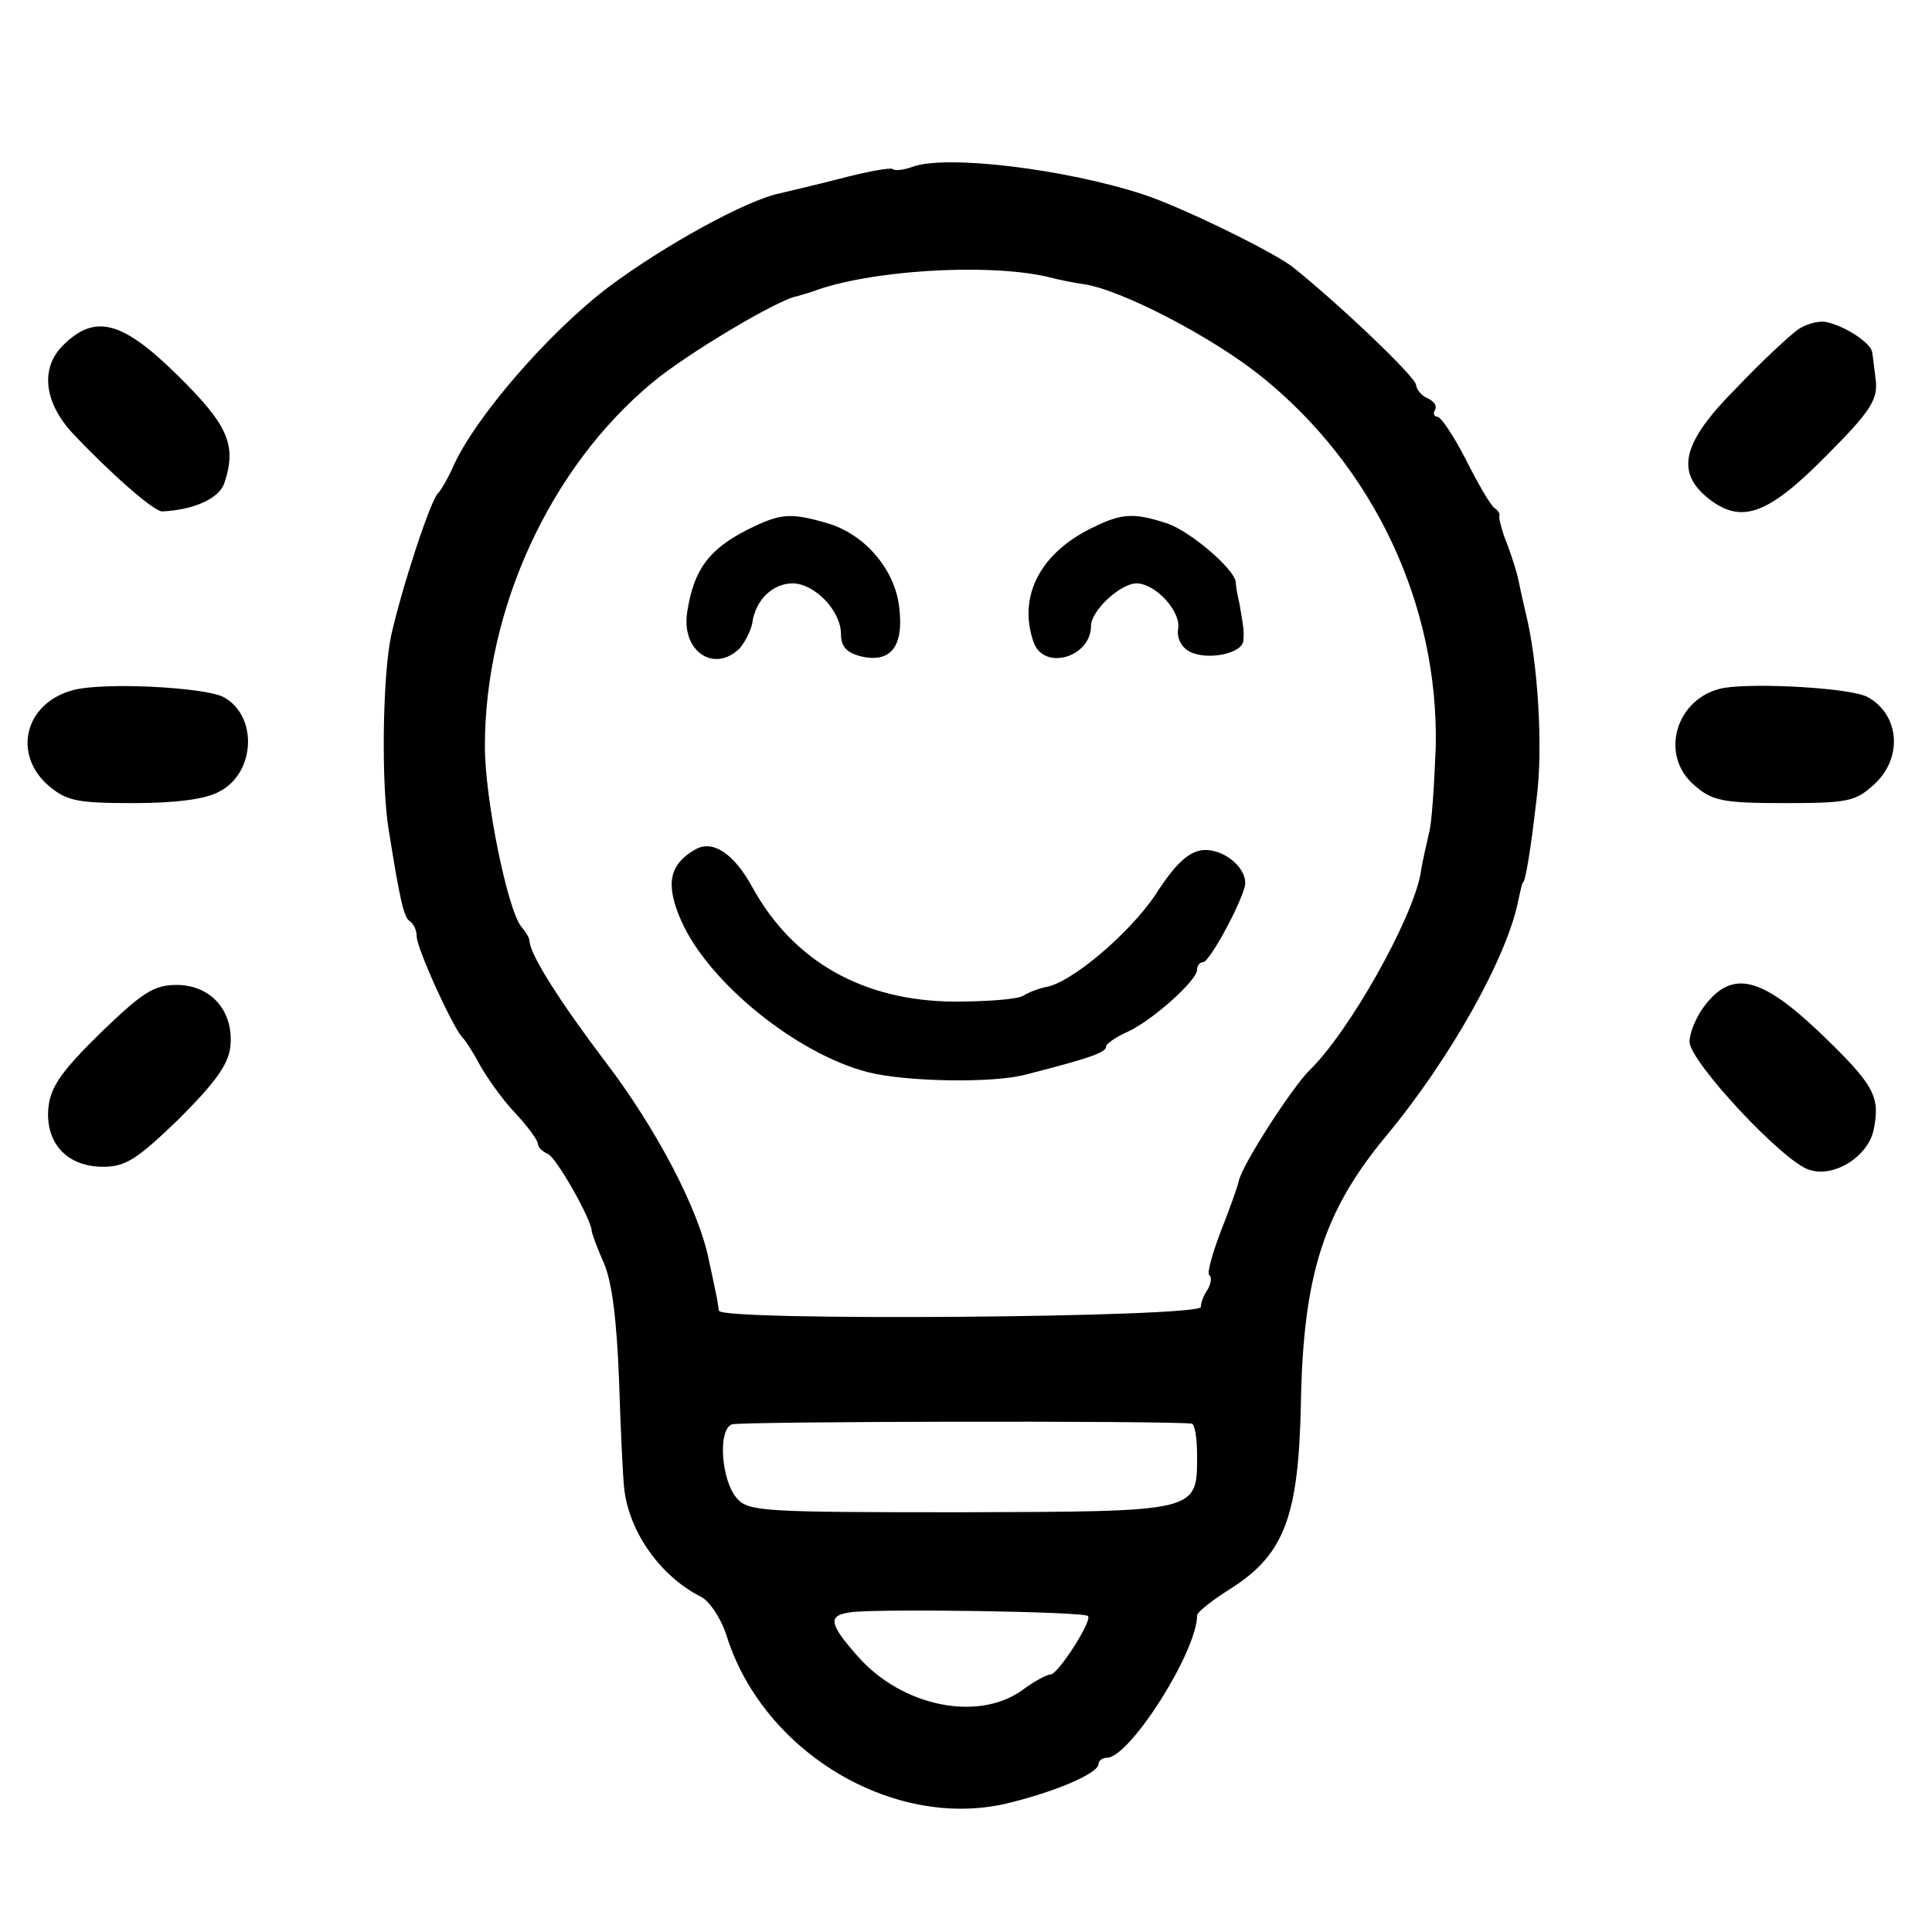
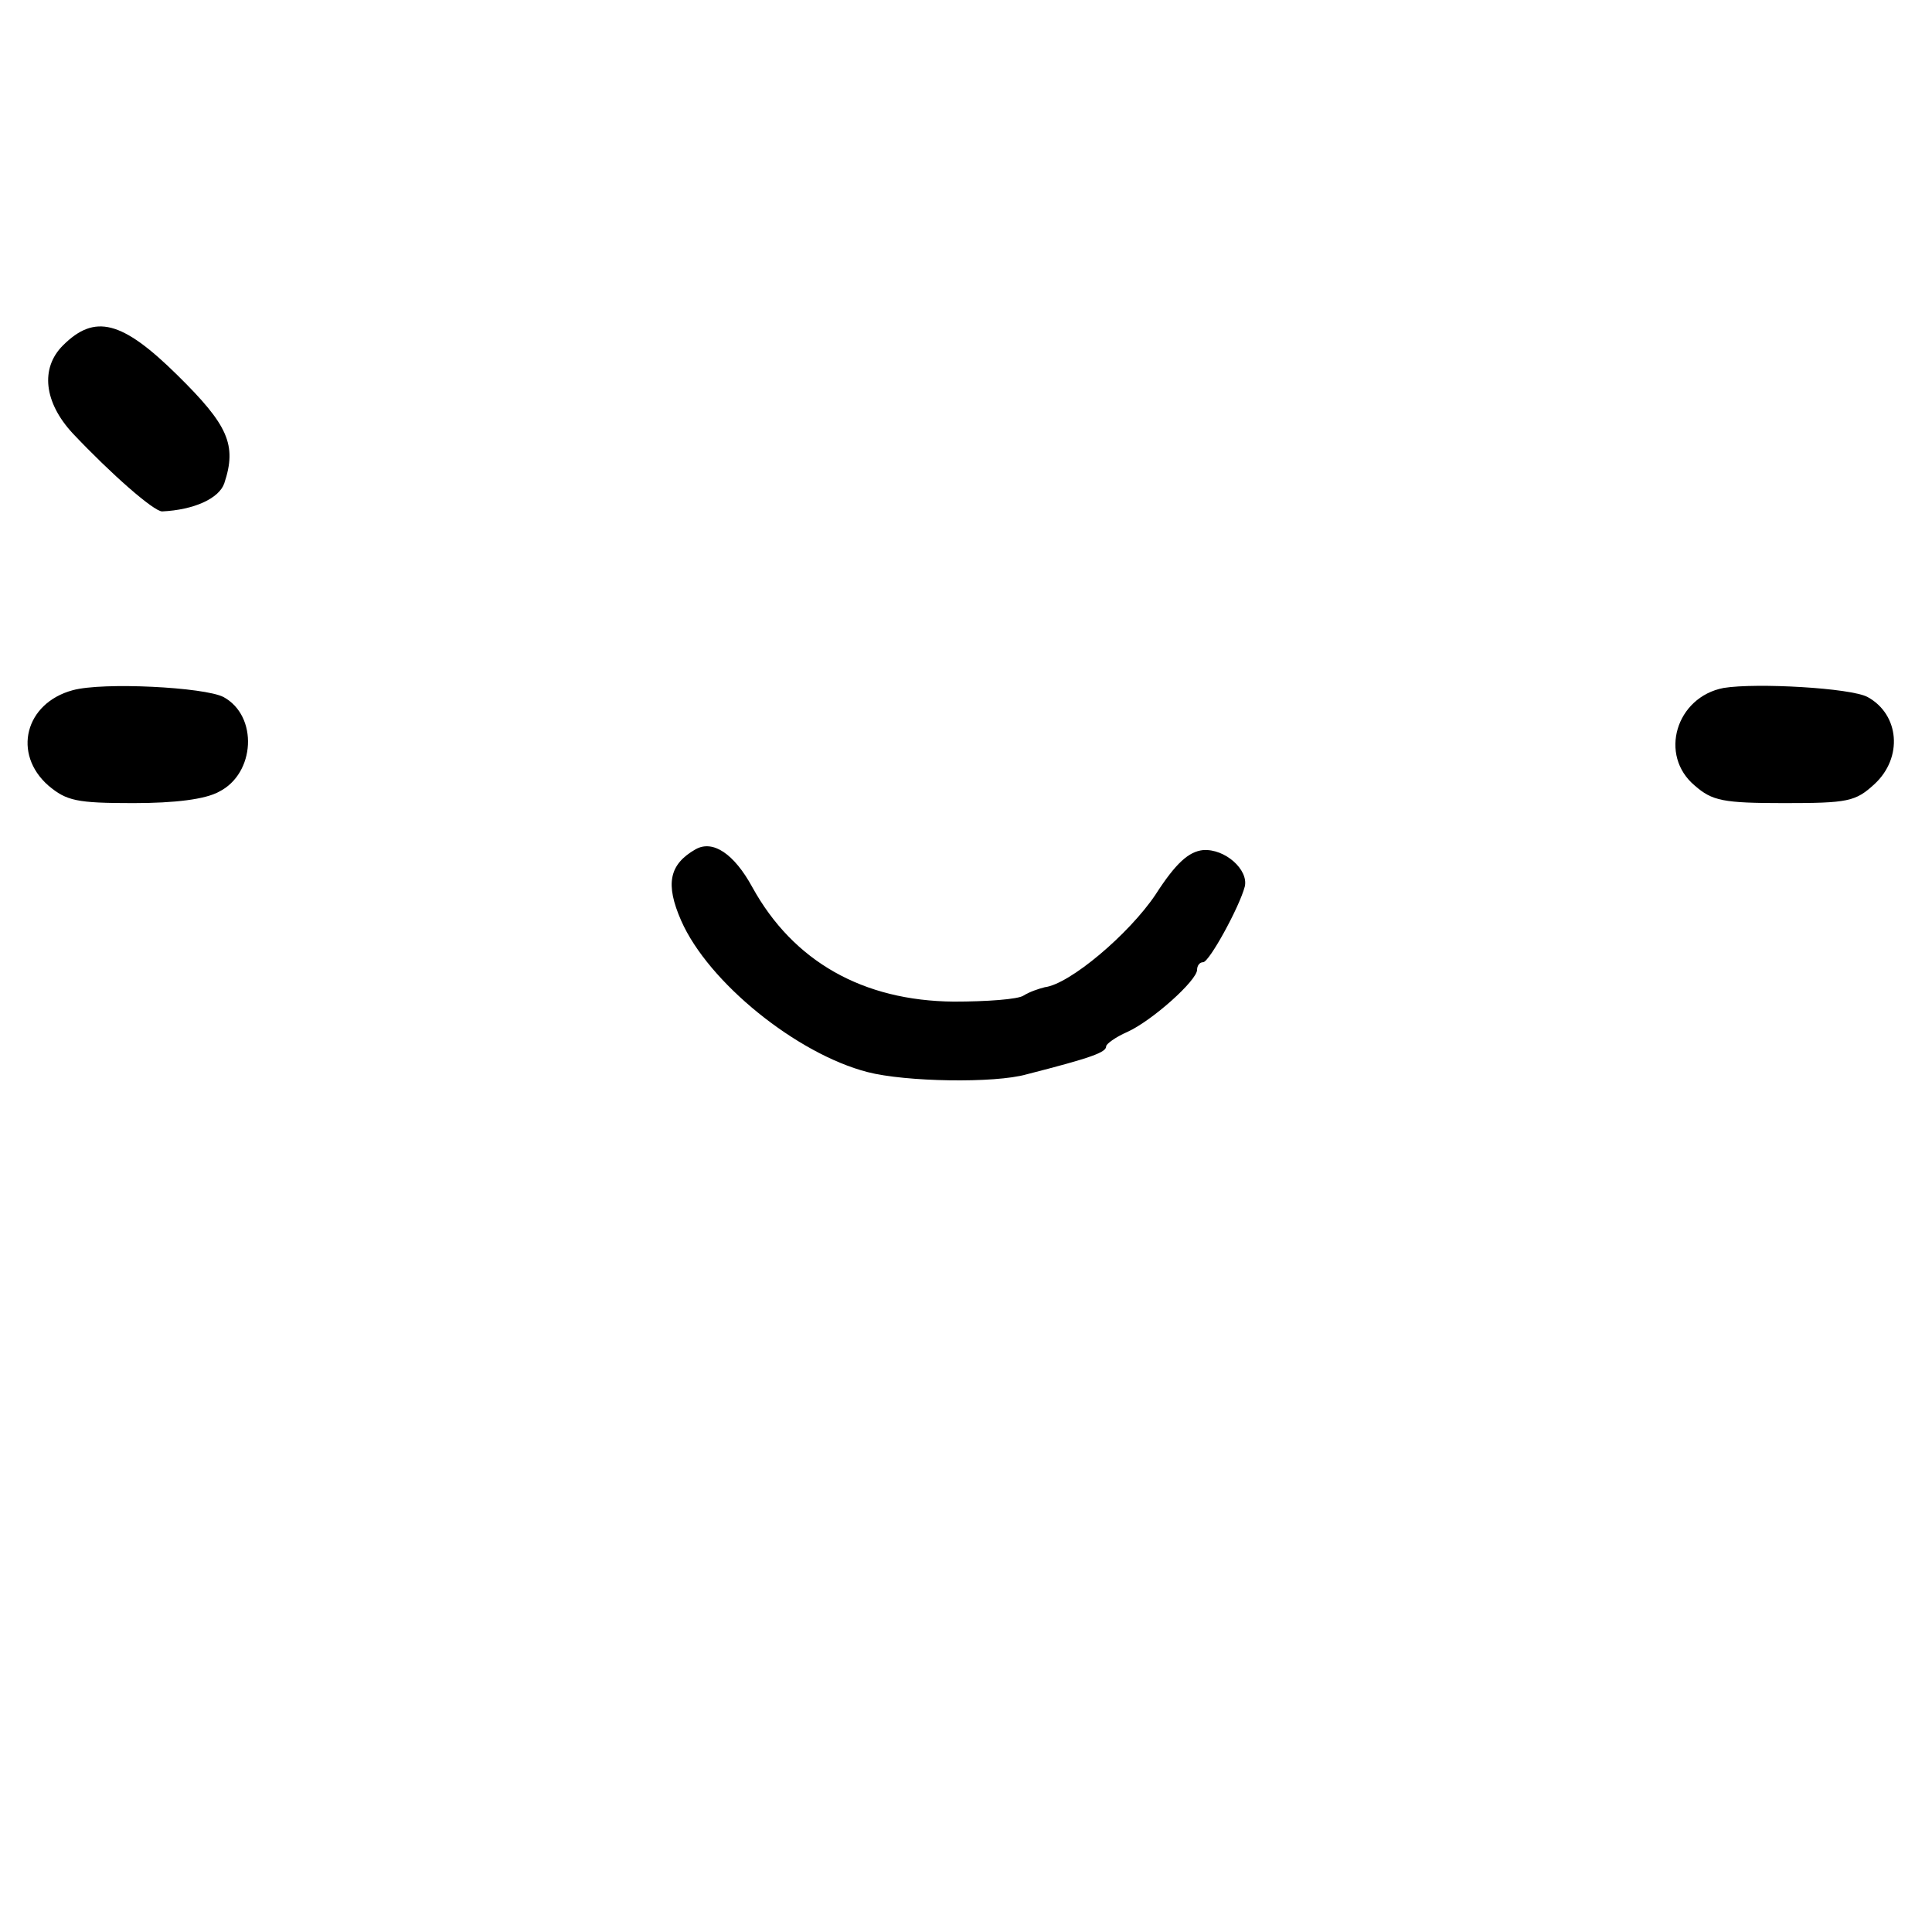
<svg xmlns="http://www.w3.org/2000/svg" version="1.0" width="255pt" height="255pt" viewBox="0 0 255 255" preserveAspectRatio="xMidYMid meet">
  <g transform="translate(0,255) scale(0.1,-0.1)" fill="#000000" stroke="none">
-     <path d="M1205 2330 c-11 -4 -23 -6 -27 -3 -4 2 -36 -4 -70 -13 -35 -9 -70 -17 -78 -19 -45 -9 -155 -70 -227 -124 -79 -60 -176 -172 -205 -237 -7 -16 -16 -31 -19 -34 -10 -7 -49 -127 -63 -190 -11 -54 -13 -195 -3 -255 15 -94 20 -116 28 -121 5 -3 9 -12 9 -20 0 -16 50 -125 61 -134 3 -3 13 -18 22 -35 9 -16 29 -45 46 -63 17 -18 31 -37 31 -42 0 -4 6 -10 13 -13 11 -4 58 -87 58 -102 0 -2 7 -22 16 -42 11 -25 17 -77 20 -153 2 -63 5 -129 7 -146 7 -57 48 -115 102 -142 11 -6 27 -30 34 -54 49 -151 218 -252 366 -219 64 15 124 40 124 53 0 4 5 8 11 8 30 0 119 140 119 188 0 4 20 20 44 35 71 45 90 95 93 244 3 170 30 254 112 353 85 102 161 238 175 312 3 13 5 23 6 23 3 0 10 40 18 110 9 67 2 183 -15 249 -4 17 -8 36 -9 41 -1 6 -7 26 -14 45 -8 19 -12 37 -11 39 1 2 -1 7 -6 10 -5 3 -22 32 -38 64 -16 31 -33 57 -38 57 -4 0 -6 4 -3 9 3 5 -1 11 -9 15 -8 3 -15 11 -16 18 -1 11 -101 106 -162 155 -25 20 -148 80 -197 96 -103 34 -261 53 -305 37z m176 -145 c19 -5 41 -9 49 -10 49 -7 169 -69 235 -122 149 -120 234 -302 230 -489 -2 -49 -5 -100 -9 -114 -3 -14 -9 -38 -11 -53 -11 -61 -95 -210 -147 -260 -23 -23 -89 -125 -93 -146 -2 -9 -13 -39 -24 -67 -11 -29 -18 -54 -15 -57 4 -3 2 -12 -2 -19 -5 -7 -9 -17 -9 -23 0 -14 -635 -19 -636 -5 -1 5 -2 13 -3 18 -1 4 -5 25 -10 47 -13 68 -70 176 -138 265 -59 78 -97 138 -99 157 0 5 -5 13 -11 20 -18 22 -48 168 -48 238 0 181 86 368 221 480 44 37 166 110 191 114 4 1 13 4 20 6 73 28 228 38 309 20z m192 -1514 c4 -1 7 -19 7 -42 0 -75 3 -74 -312 -75 -259 0 -280 1 -295 18 -21 23 -26 91 -7 98 10 4 570 5 607 1z m-137 -254 c6 -6 -39 -76 -49 -77 -5 0 -22 -9 -38 -21 -59 -42 -159 -21 -217 45 -38 43 -40 54 -9 58 34 5 308 1 313 -5z" />
-     <path d="M995 1855 c-57 -27 -79 -54 -88 -113 -8 -51 35 -81 69 -48 7 8 15 23 17 34 4 30 27 52 53 52 29 0 64 -36 64 -67 0 -16 7 -24 25 -29 40 -10 58 12 52 63 -5 51 -46 99 -97 113 -45 13 -59 12 -95 -5z" />
-     <path d="M1445 1855 c-71 -33 -102 -91 -81 -152 13 -39 76 -21 76 21 0 20 39 56 60 56 25 0 59 -37 55 -60 -2 -12 4 -24 15 -30 23 -12 69 -3 71 14 1 12 1 14 -5 49 -3 12 -5 25 -5 29 -2 17 -59 66 -90 77 -43 14 -59 14 -96 -4z" />
    <path d="M918 1429 c-35 -20 -40 -46 -19 -94 36 -82 153 -176 246 -200 50 -13 168 -15 210 -3 86 22 105 29 105 37 0 3 12 12 28 19 33 15 92 68 92 82 0 5 3 10 8 10 8 0 48 73 55 100 5 22 -26 50 -55 48 -19 -2 -36 -17 -63 -59 -35 -52 -113 -118 -146 -122 -8 -2 -20 -6 -28 -11 -7 -5 -49 -8 -92 -8 -120 1 -212 53 -266 151 -24 44 -52 63 -75 50z" />
-     <path d="M2373 2115 c-11 -8 -48 -42 -81 -77 -72 -72 -81 -111 -37 -146 43 -34 78 -22 155 56 58 58 68 74 66 98 -2 16 -4 34 -5 39 -1 12 -36 35 -61 40 -10 2 -27 -3 -37 -10z" />
    <path d="M83 2094 c-30 -30 -25 -75 13 -116 51 -54 107 -103 118 -103 42 2 75 17 82 37 17 51 5 77 -62 143 -73 72 -109 81 -151 39z" />
    <path d="M96 1639 c-63 -17 -80 -84 -32 -126 24 -20 37 -23 112 -23 55 0 95 5 113 15 48 24 52 100 6 125 -25 13 -159 20 -199 9z" />
    <path d="M2275 1642 c-63 -12 -86 -89 -38 -129 23 -20 37 -23 118 -23 84 0 94 2 119 25 38 35 33 92 -9 115 -22 12 -147 19 -190 12z" />
-     <path d="M133 1187 c-51 -50 -66 -71 -69 -98 -5 -47 24 -79 72 -79 30 0 45 10 100 63 47 47 65 71 68 95 5 47 -25 82 -71 82 -30 0 -45 -10 -100 -63z" />
-     <path d="M2251 1224 c-12 -15 -21 -37 -21 -49 0 -26 124 -159 158 -169 33 -11 78 18 85 53 9 44 1 59 -72 129 -76 72 -114 82 -150 36z" />
+     <path d="M133 1187 z" />
  </g>
</svg>